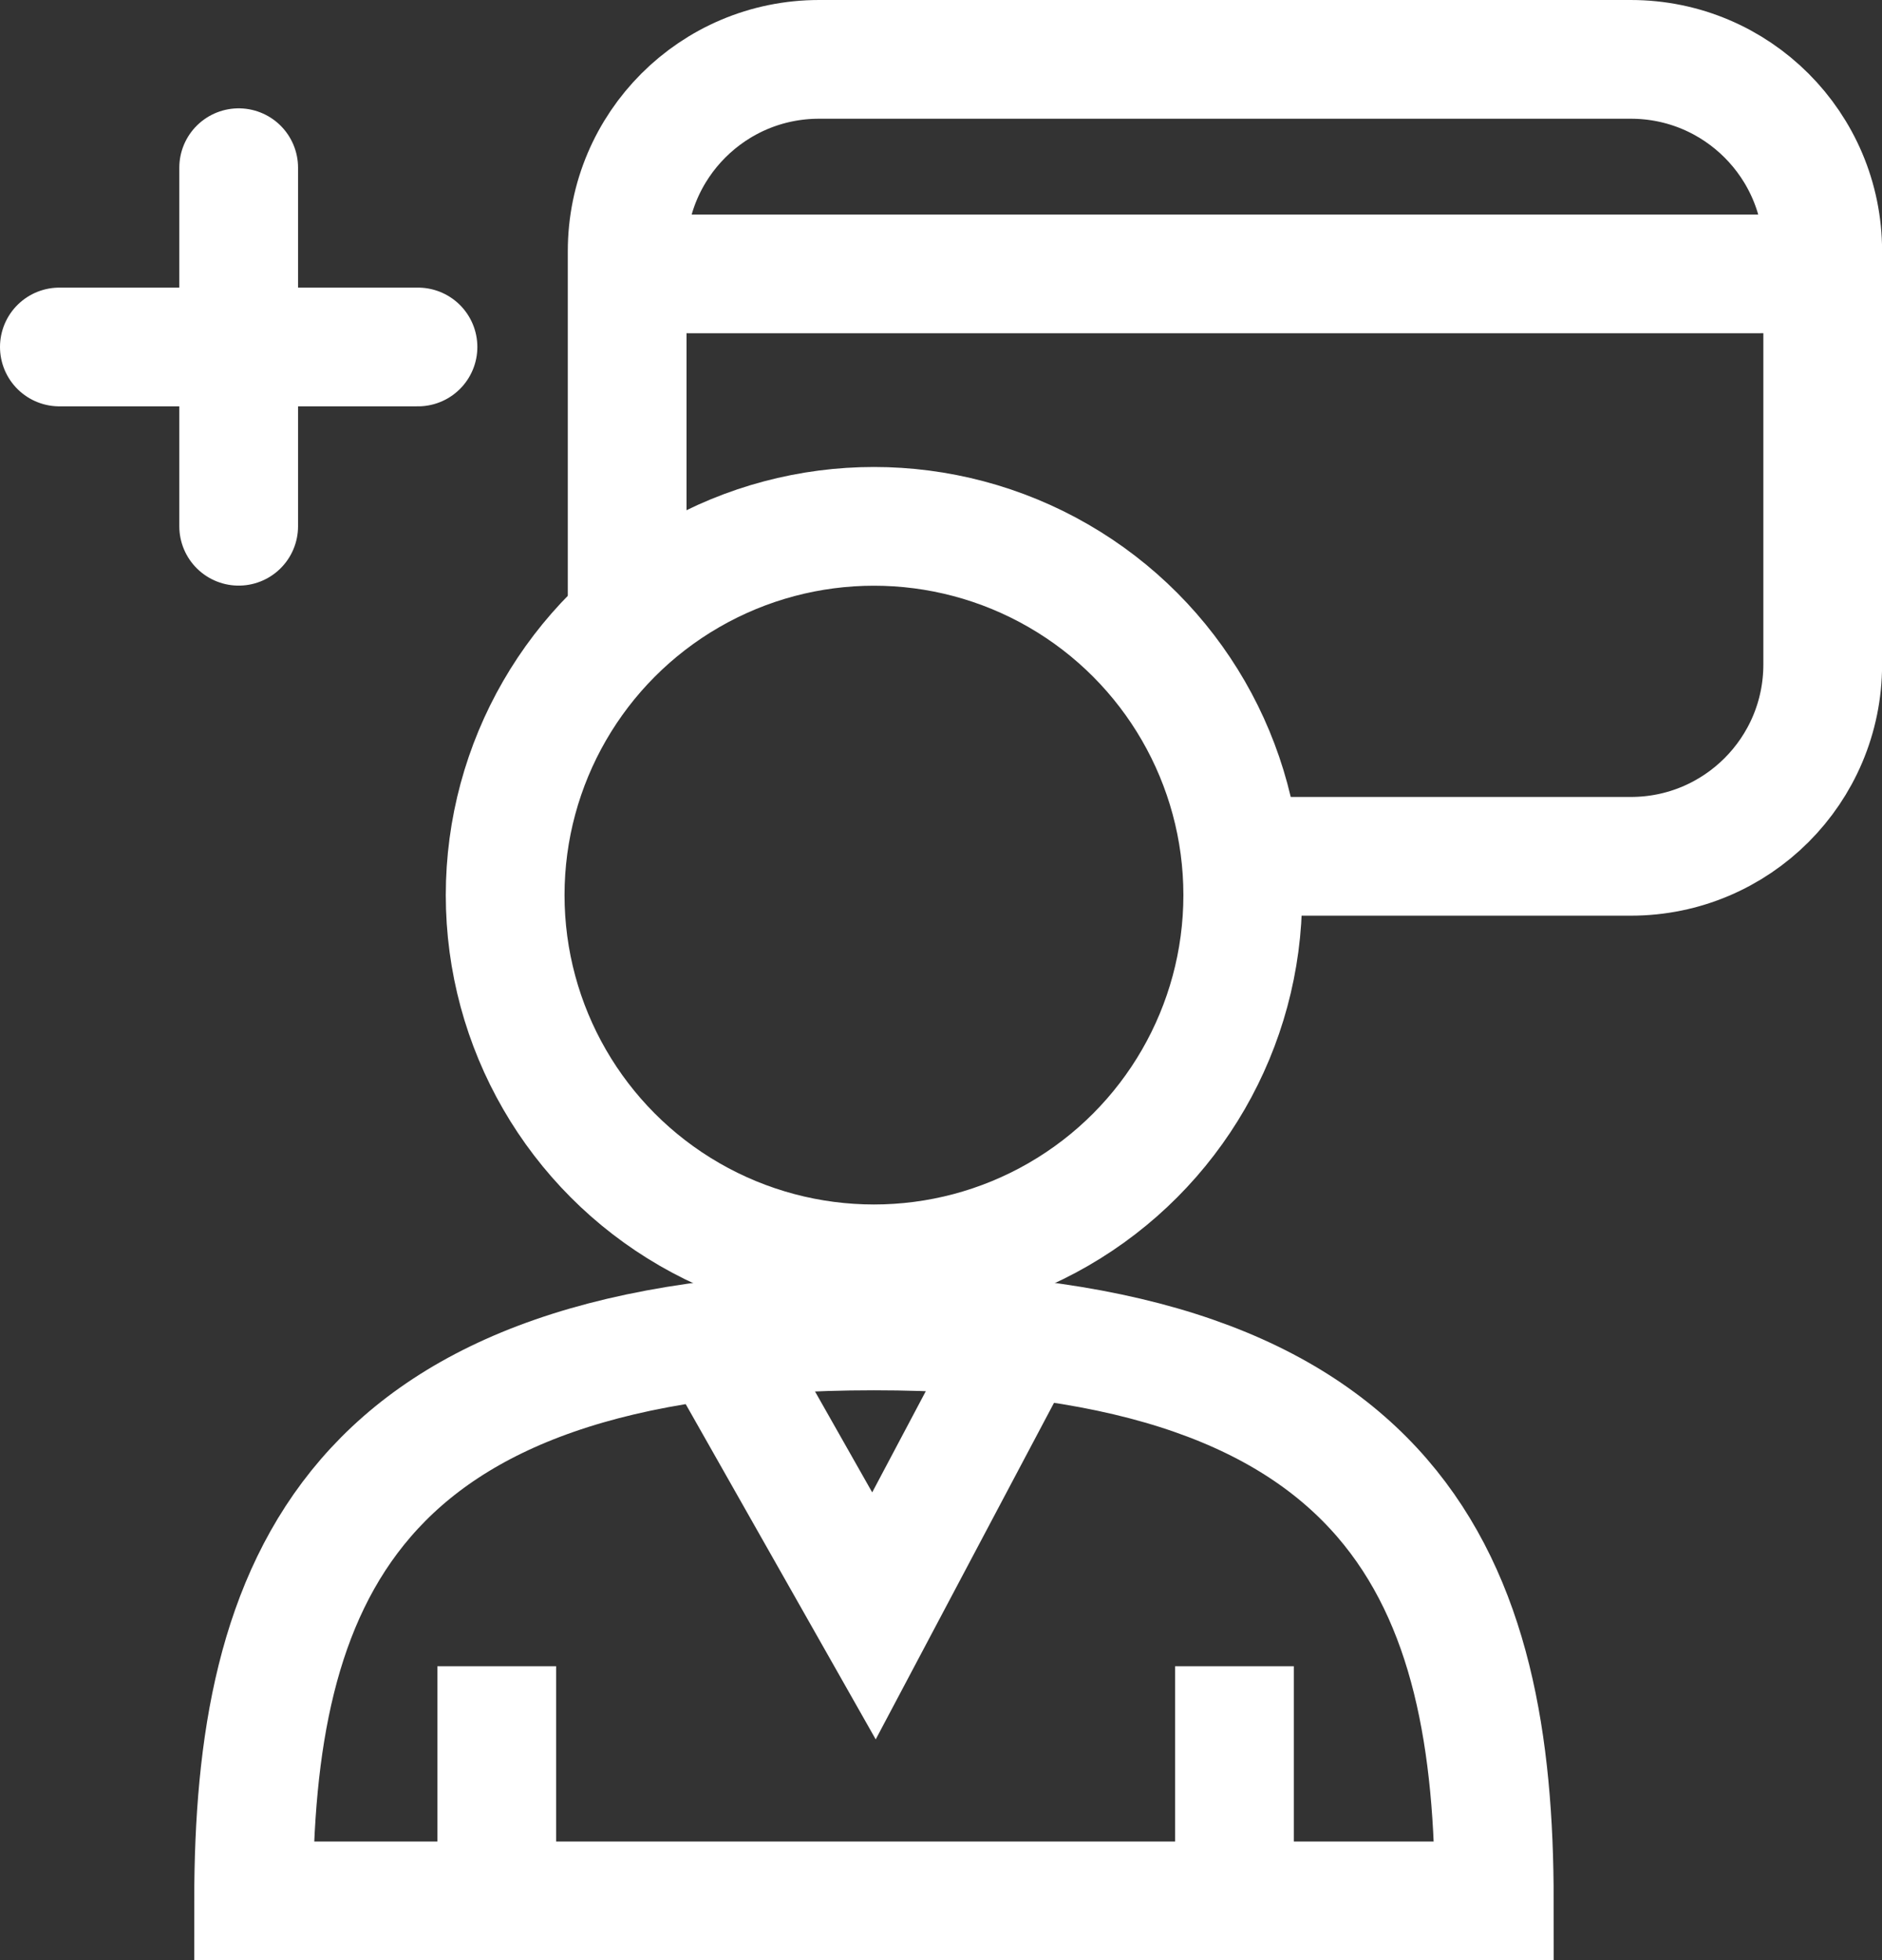
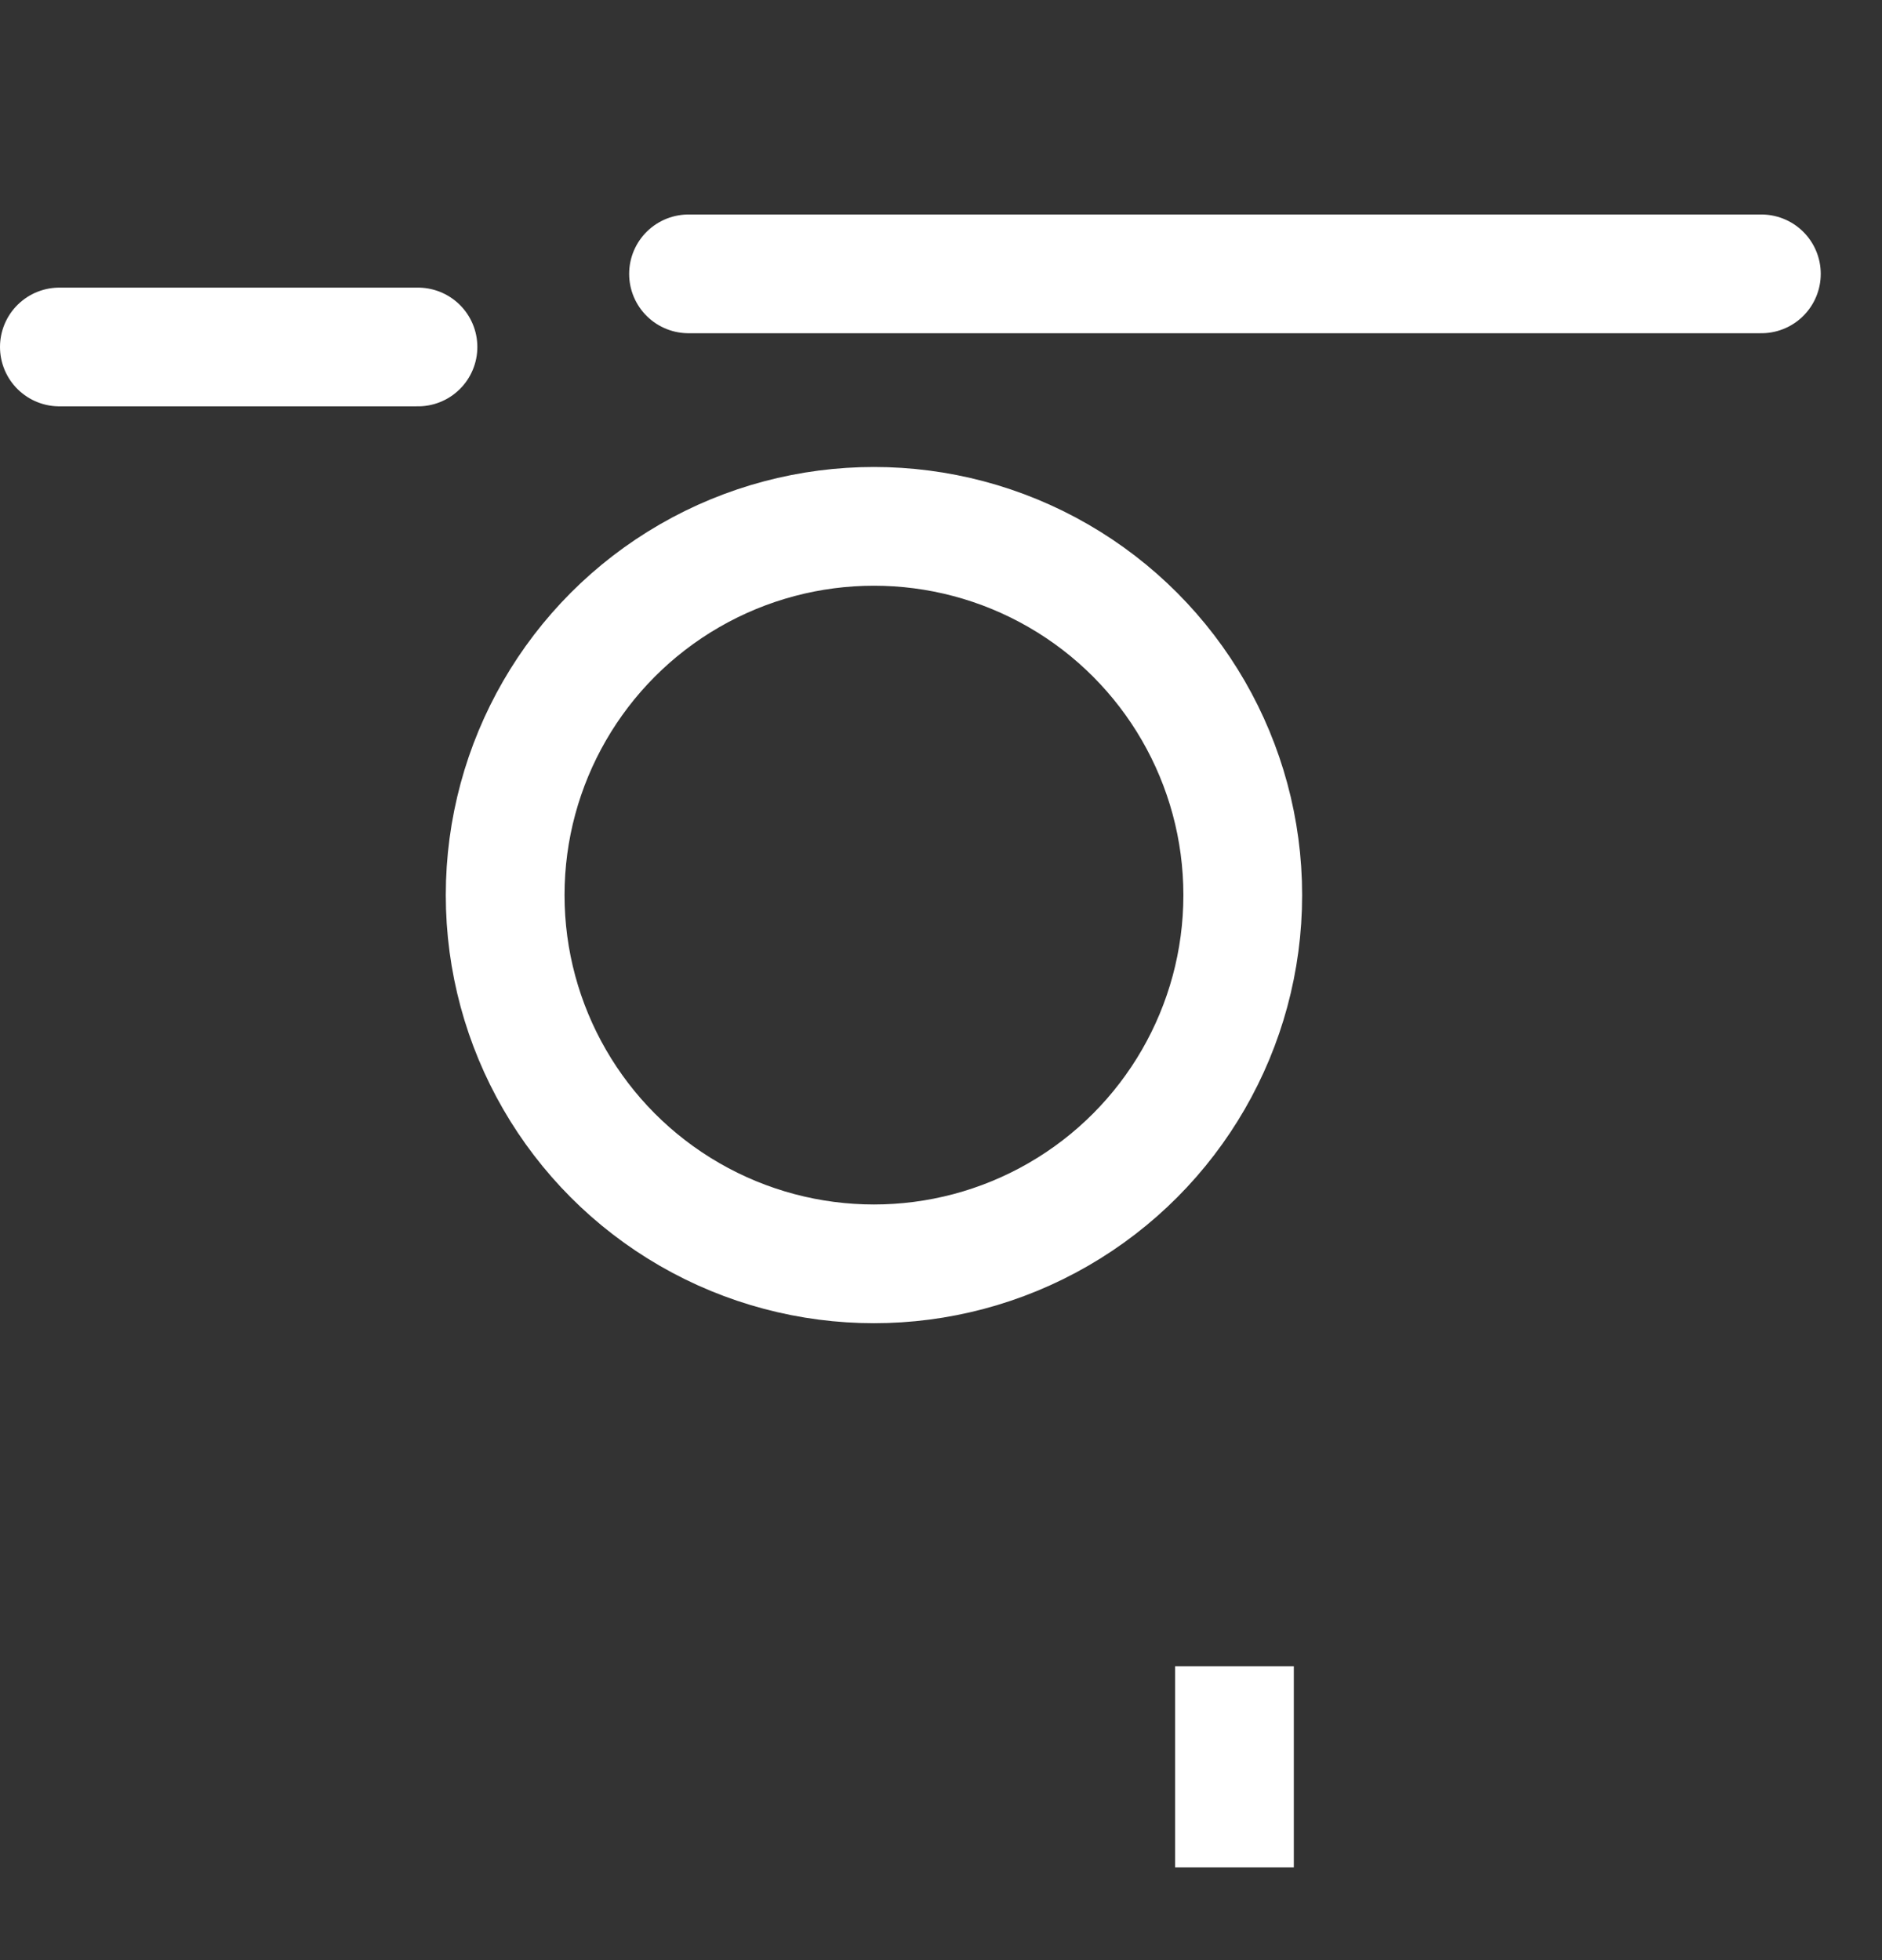
<svg xmlns="http://www.w3.org/2000/svg" id="Calque_2" data-name="Calque 2" viewBox="0 0 190.19 198.13">
  <rect x="0" y="0" width="190.19" height="198.13" fill="#333333" stroke="none" />
  <defs>
    <style>
      .cls-1 {
        stroke-miterlimit: 10;
      }

      .cls-1, .cls-2 {
        fill: none;
        stroke: #fff;
        stroke-width: 12px;
      }

      .cls-2 {
        stroke-linecap: round;
        stroke-linejoin: round;
      }
    </style>
  </defs>
  <g id="Calque_1-2" data-name="Calque 1">
    <g>
-       <line class="cls-2" x1="24.12" y1="16.95" x2="24.12" y2="53.19" />
      <line class="cls-2" x1="42.24" y1="35.07" x2="6" y2="35.07" />
-       <path class="cls-1" d="M25.63,192.13c0-31.81,9.35-57.61,62.69-57.61s62.69,25.79,62.69,57.61H25.63Z" />
-       <polyline class="cls-1" points="73.92 137.91 88.32 163.32 103.57 134.53" />
-       <line class="cls-1" x1="50.2" y1="192.13" x2="50.2" y2="168.41" />
      <line class="cls-1" x1="124.75" y1="188.74" x2="124.75" y2="168.41" />
-       <path class="cls-2" d="M63.38,60.4V25.39c0-10.71,8.68-19.39,19.39-19.39h82.04c10.71,0,19.39,8.68,19.39,19.39v41.77c0,10.71-8.68,19.39-19.39,19.39h-36.8" />
      <line class="cls-2" x1="69.58" y1="27.68" x2="178" y2="27.68" />
      <circle class="cls-1" cx="88.32" cy="90.47" r="37.27" />
    </g>
  </g>
</svg>